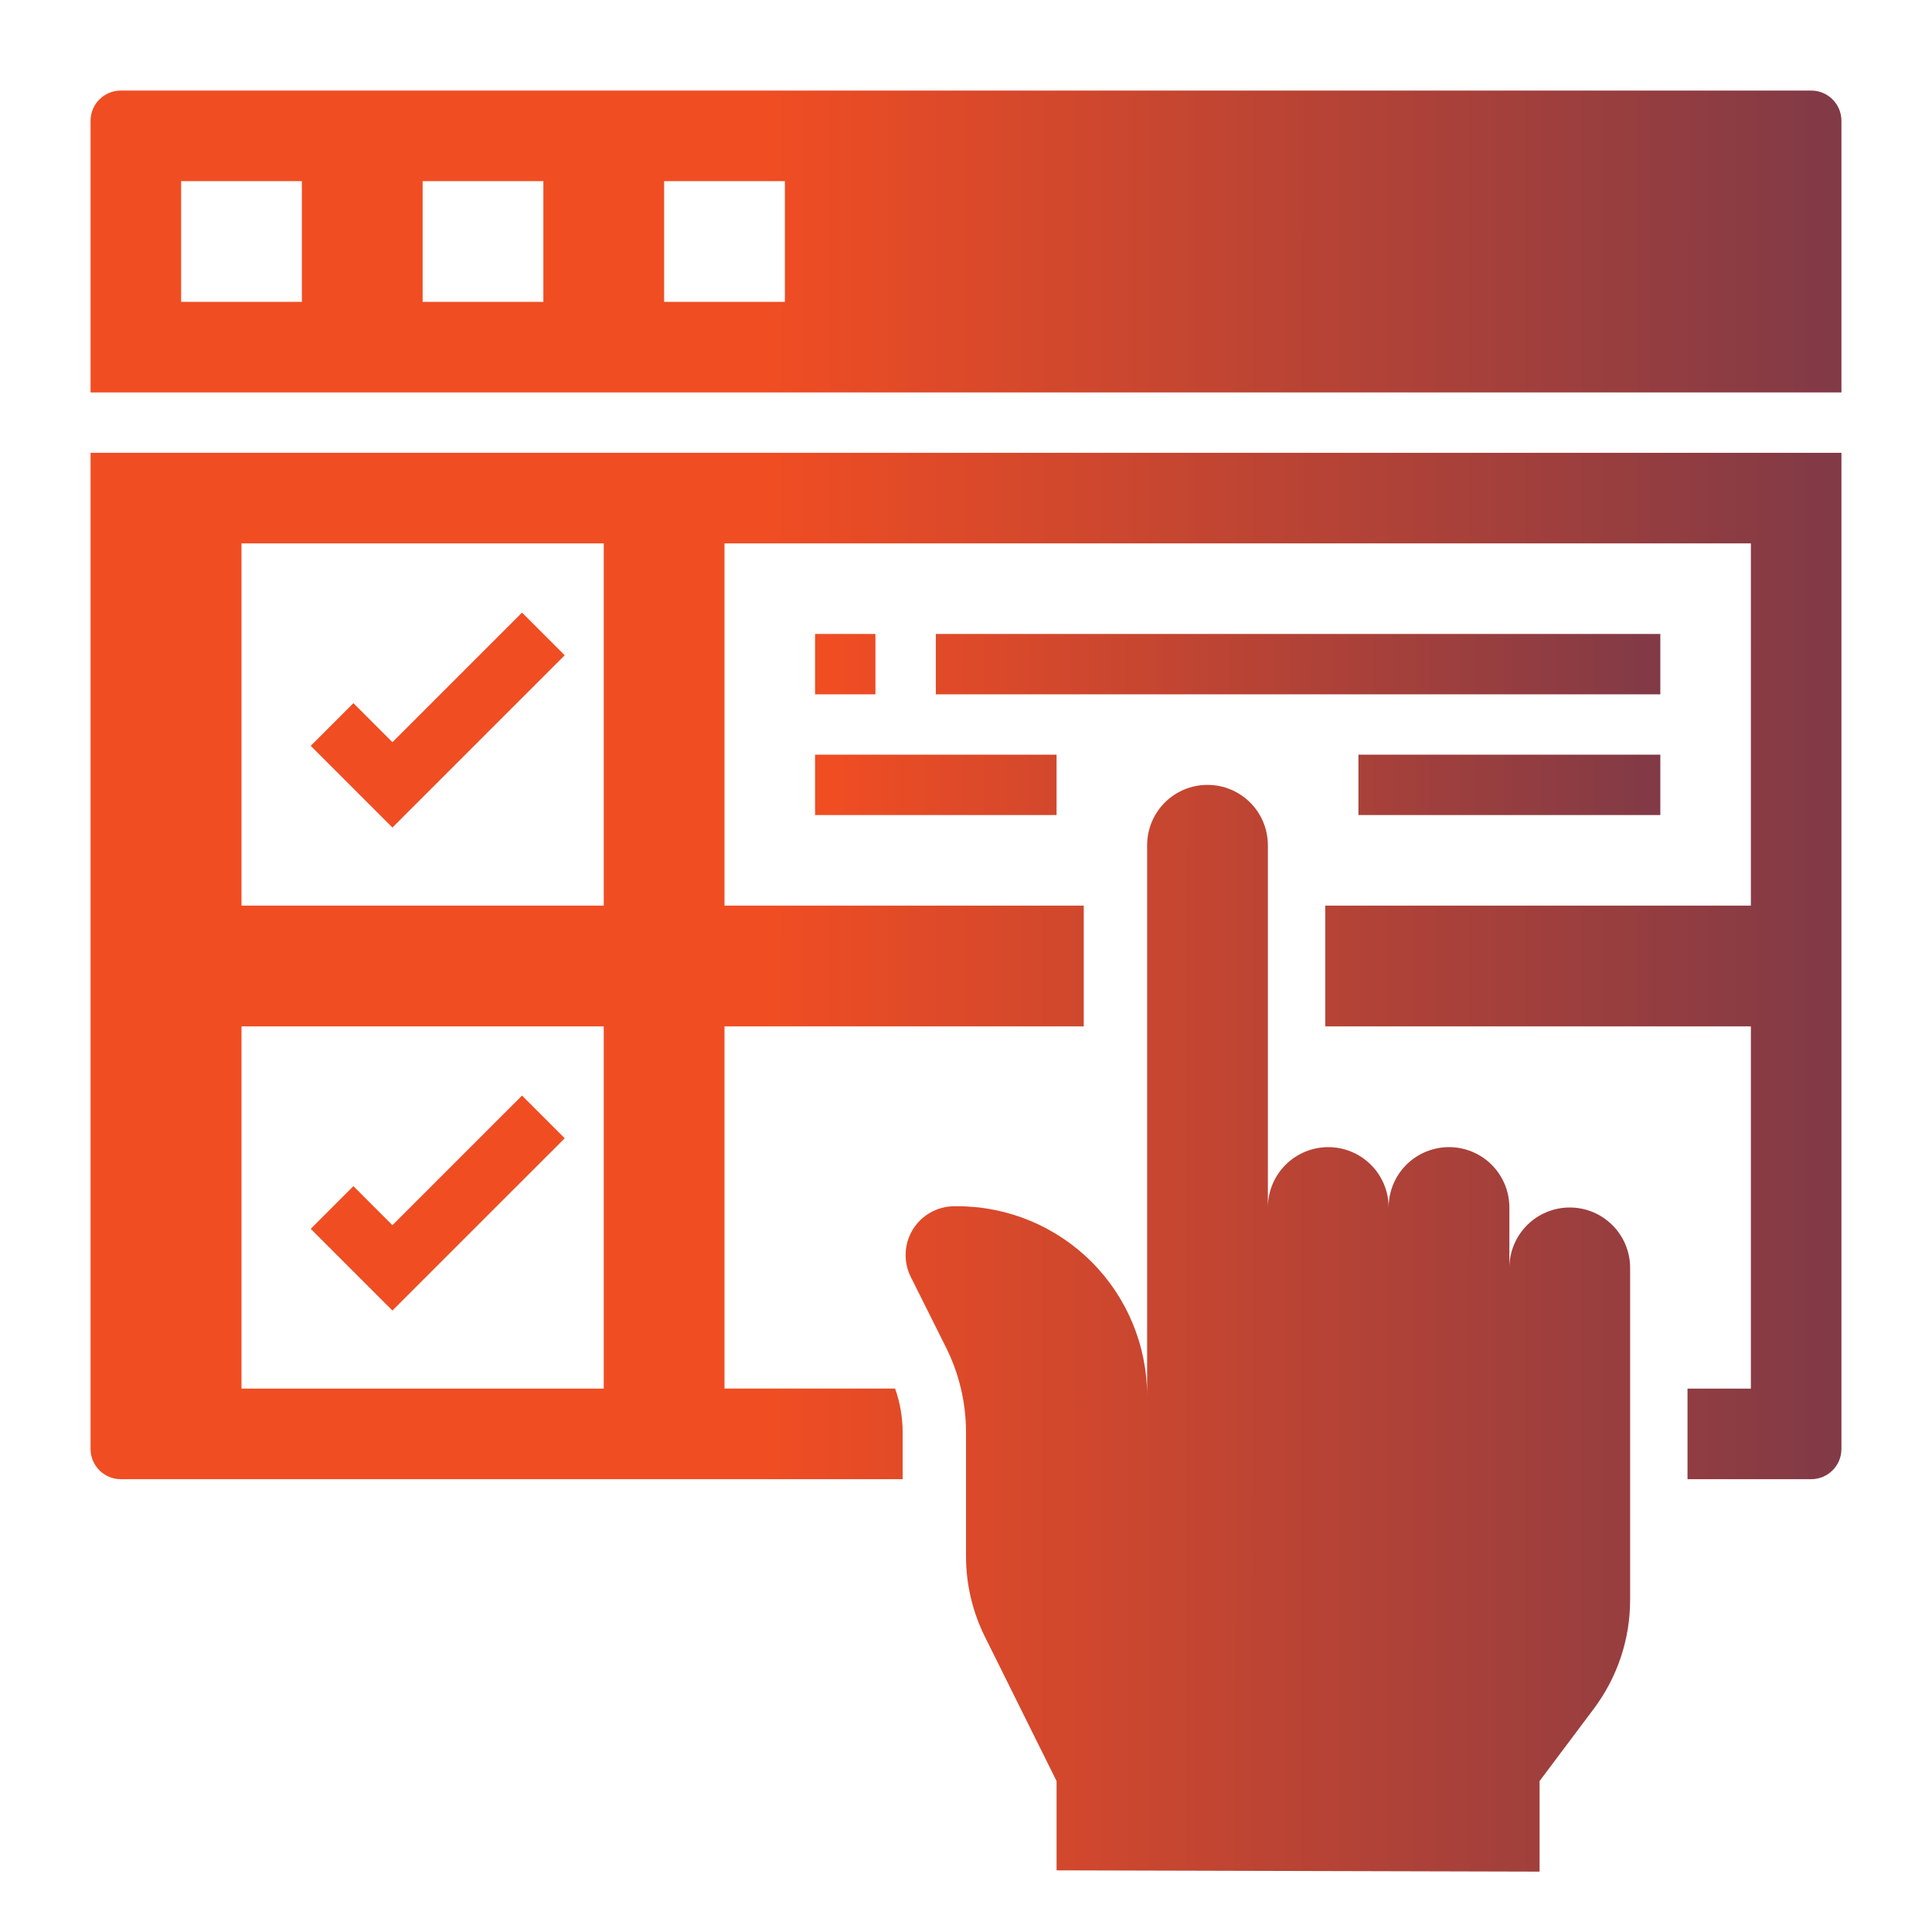
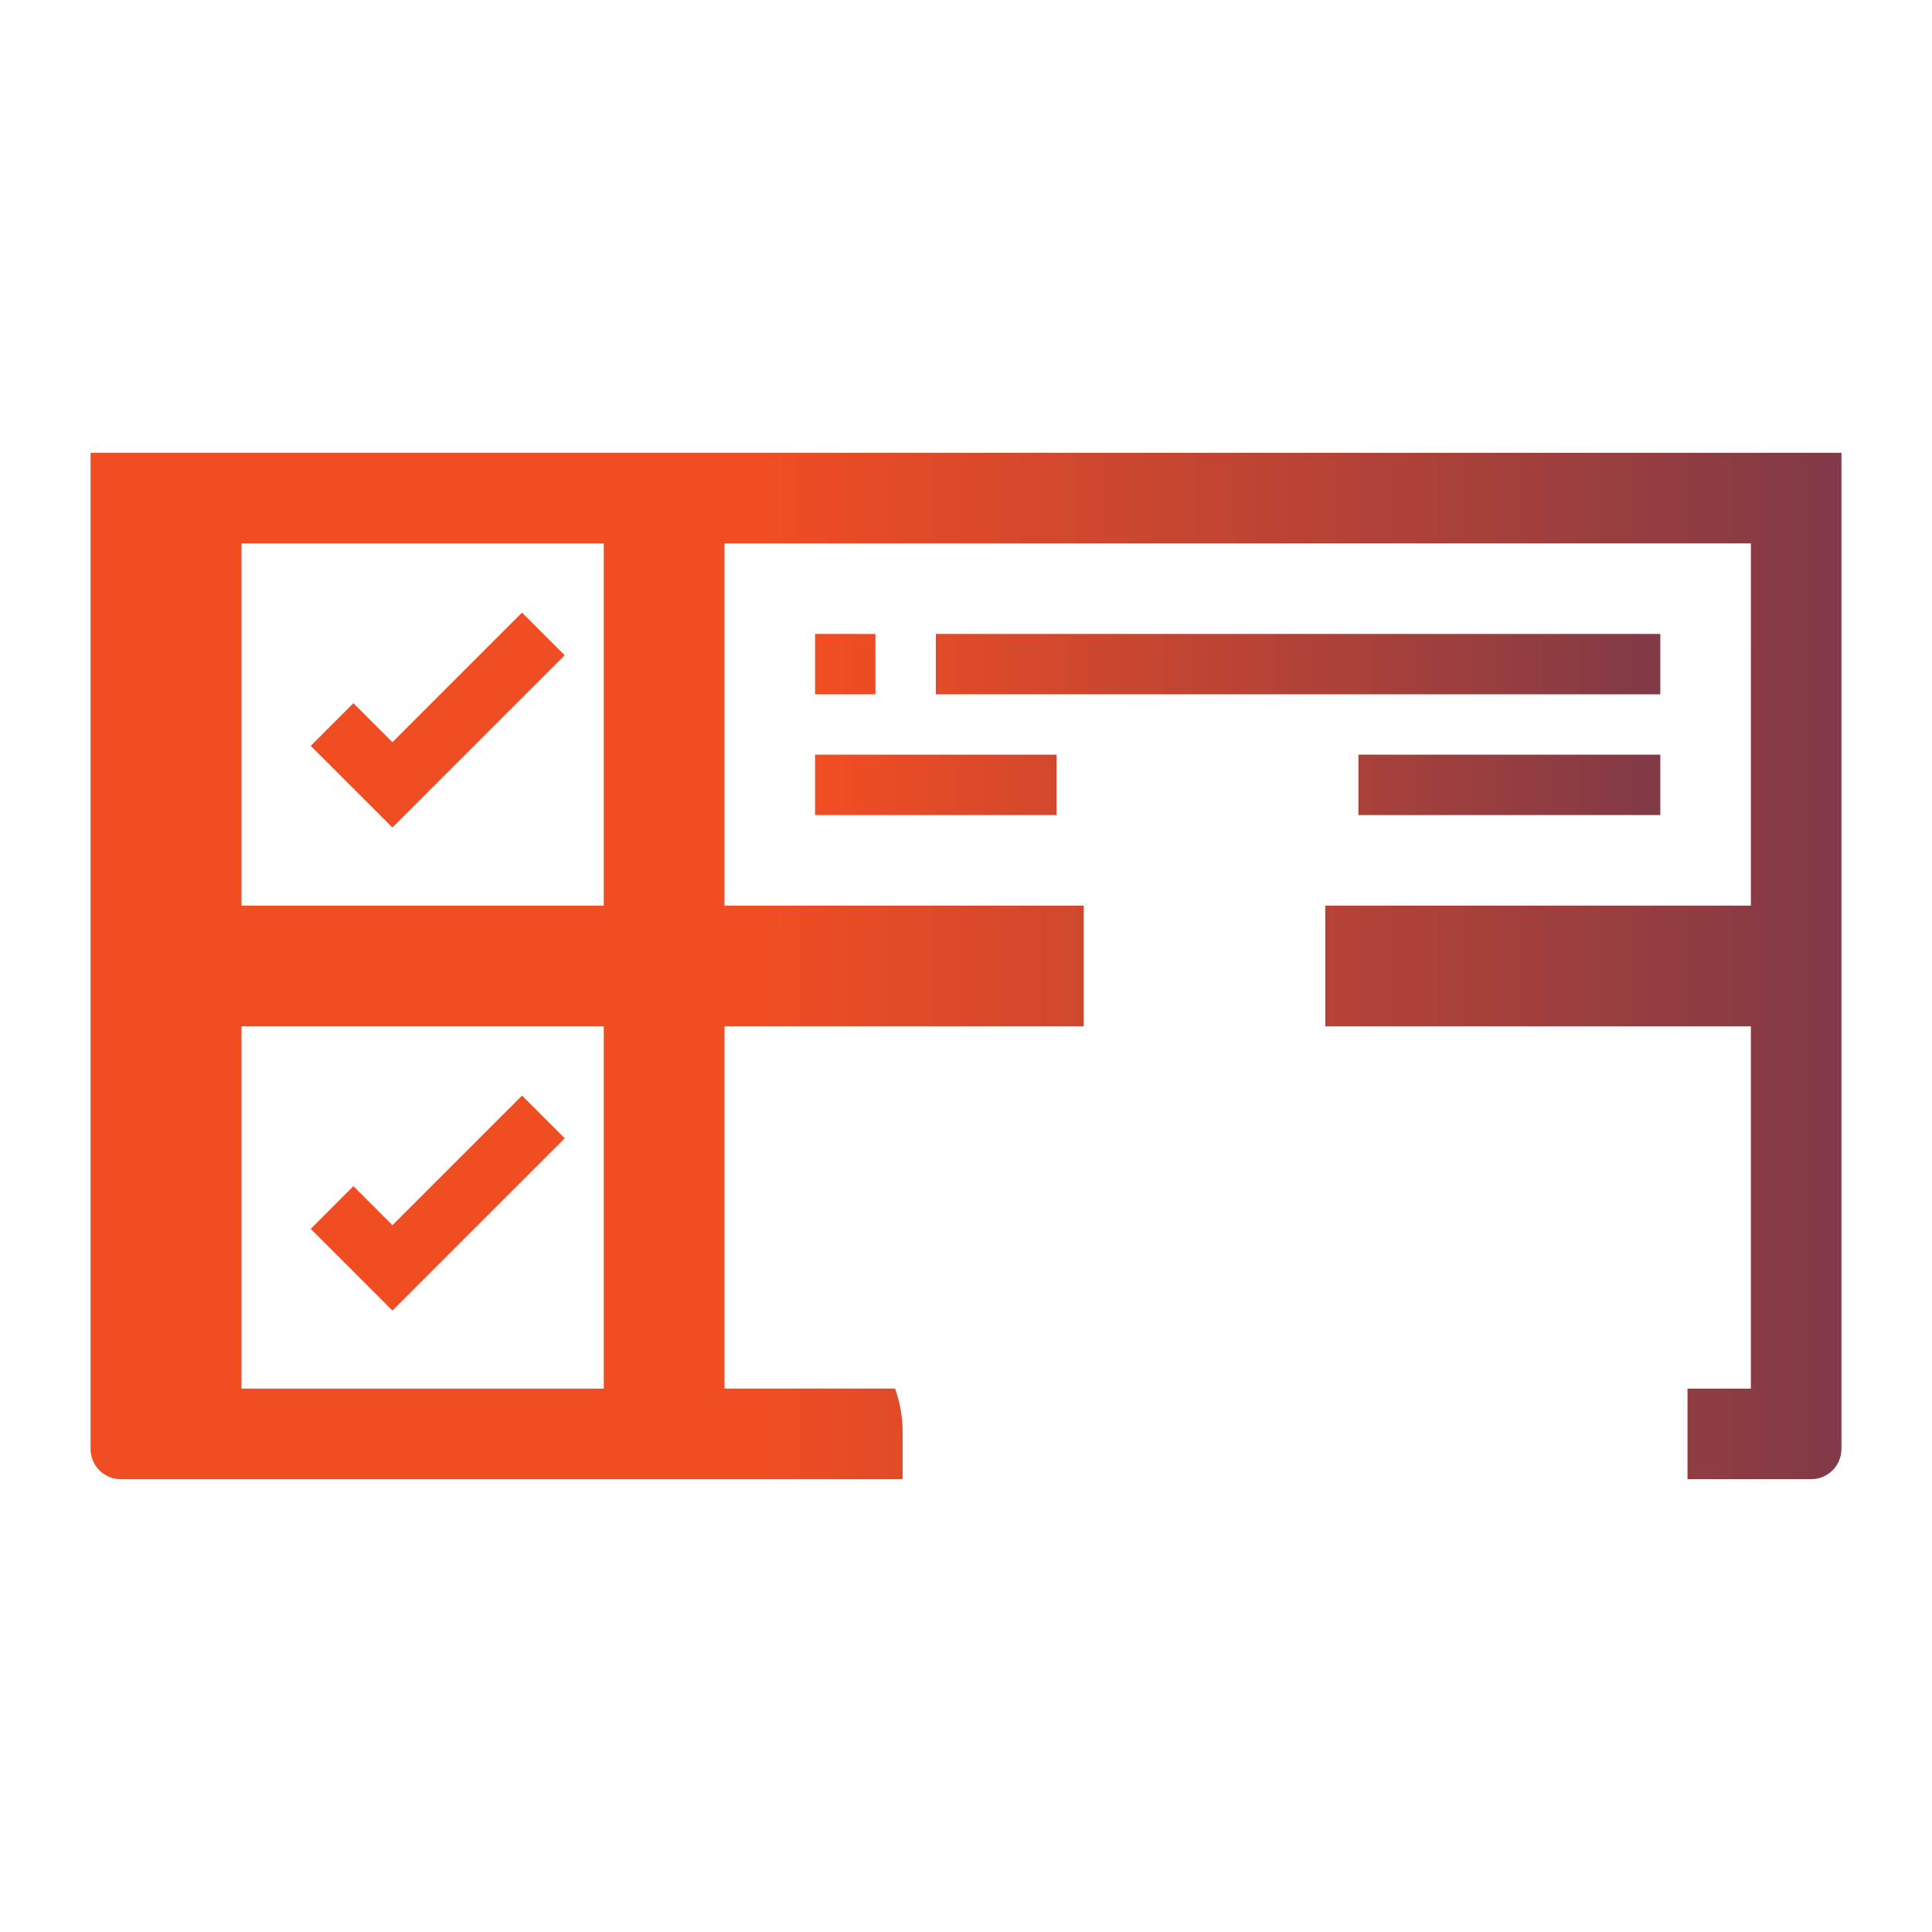
<svg xmlns="http://www.w3.org/2000/svg" width="100" height="100" viewBox="0 0 100 100" fill="none">
  <g id="Stunning User Interfaces">
    <g id="Group">
-       <path id="Vector" d="M81.25 62.5C80.421 62.5 79.626 62.829 79.04 63.415C78.454 64.001 78.125 64.796 78.125 65.625V62.5C78.125 61.671 77.796 60.876 77.21 60.29C76.624 59.704 75.829 59.375 75 59.375C74.171 59.375 73.376 59.704 72.79 60.29C72.204 60.876 71.875 61.671 71.875 62.5C71.875 61.671 71.546 60.876 70.96 60.29C70.374 59.704 69.579 59.375 68.75 59.375C67.921 59.375 67.126 59.704 66.54 60.29C65.954 60.876 65.625 61.671 65.625 62.5V43.75C65.625 42.921 65.296 42.126 64.71 41.54C64.124 40.954 63.329 40.625 62.5 40.625C61.671 40.625 60.876 40.954 60.29 41.54C59.704 42.126 59.375 42.921 59.375 43.75V72.258C59.375 69.653 58.34 67.154 56.498 65.312C54.656 63.47 52.158 62.435 49.553 62.434H49.403C48.972 62.434 48.548 62.544 48.171 62.754C47.794 62.963 47.478 63.266 47.251 63.633C47.025 64 46.895 64.418 46.877 64.849C46.857 65.28 46.949 65.708 47.142 66.094L48.962 69.736C49.645 71.1 50 72.603 50 74.128V80.547C50 81.994 50.334 83.42 50.978 84.716L54.688 92.188V96.809L79.688 96.875V92.188L82.5 88.438C83.717 86.815 84.375 84.841 84.375 82.812V65.625C84.375 64.796 84.046 64.001 83.46 63.415C82.874 62.829 82.079 62.5 81.25 62.5ZM93.75 4.688H6.25C5.389 4.688 4.688 5.389 4.688 6.25V20.312H95.312V6.25C95.312 5.389 94.611 4.688 93.75 4.688ZM15.625 15.625H9.375V9.375H15.625V15.625ZM28.125 15.625H21.875V9.375H28.125V15.625ZM40.625 15.625H34.375V9.375H40.625V15.625Z" fill="url(#paint0_linear_1196_381)" />
      <path id="Vector_2" d="M4.688 75C4.688 75.861 5.389 76.562 6.25 76.562H46.72V74.12C46.72 73.358 46.586 72.594 46.33 71.873H37.5V53.125H56.095V46.875H37.5V28.125H90.625V46.875H68.595V53.125H90.625V71.875H87.345V76.562H93.75C94.611 76.562 95.312 75.861 95.312 75V23.438H4.688V75ZM12.5 28.125H31.25V46.875H12.5V28.125ZM12.5 53.125H31.25V71.875H12.5V53.125Z" fill="url(#paint1_linear_1196_381)" />
      <path id="Vector_3" d="M42.188 32.812H45.312V35.938H42.188V32.812ZM48.438 32.812H85.938V35.938H48.438V32.812ZM70.312 39.062H85.938V42.188H70.312V39.062ZM42.188 39.062H54.688V42.188H42.188V39.062ZM20.312 38.416L18.292 36.395L16.083 38.605L20.312 42.834L29.23 33.917L27.02 31.708L20.312 38.416ZM20.312 63.416L18.292 61.395L16.083 63.605L20.312 67.834L29.23 58.917L27.02 56.708L20.312 63.416Z" fill="url(#paint2_linear_1196_381)" />
    </g>
  </g>
  <defs>
    <linearGradient id="paint0_linear_1196_381" x1="4.688" y1="50.781" x2="141.493" y2="50.833" gradientUnits="userSpaceOnUse">
      <stop offset="0.256" stop-color="#F04D23" />
      <stop offset="1" stop-color="#242A64" />
    </linearGradient>
    <linearGradient id="paint1_linear_1196_381" x1="4.688" y1="50" x2="141.493" y2="50.09" gradientUnits="userSpaceOnUse">
      <stop offset="0.256" stop-color="#F04D23" />
      <stop offset="1" stop-color="#242A64" />
    </linearGradient>
    <linearGradient id="paint2_linear_1196_381" x1="16.083" y1="49.771" x2="121.533" y2="49.85" gradientUnits="userSpaceOnUse">
      <stop offset="0.256" stop-color="#F04D23" />
      <stop offset="1" stop-color="#242A64" />
    </linearGradient>
  </defs>
</svg>